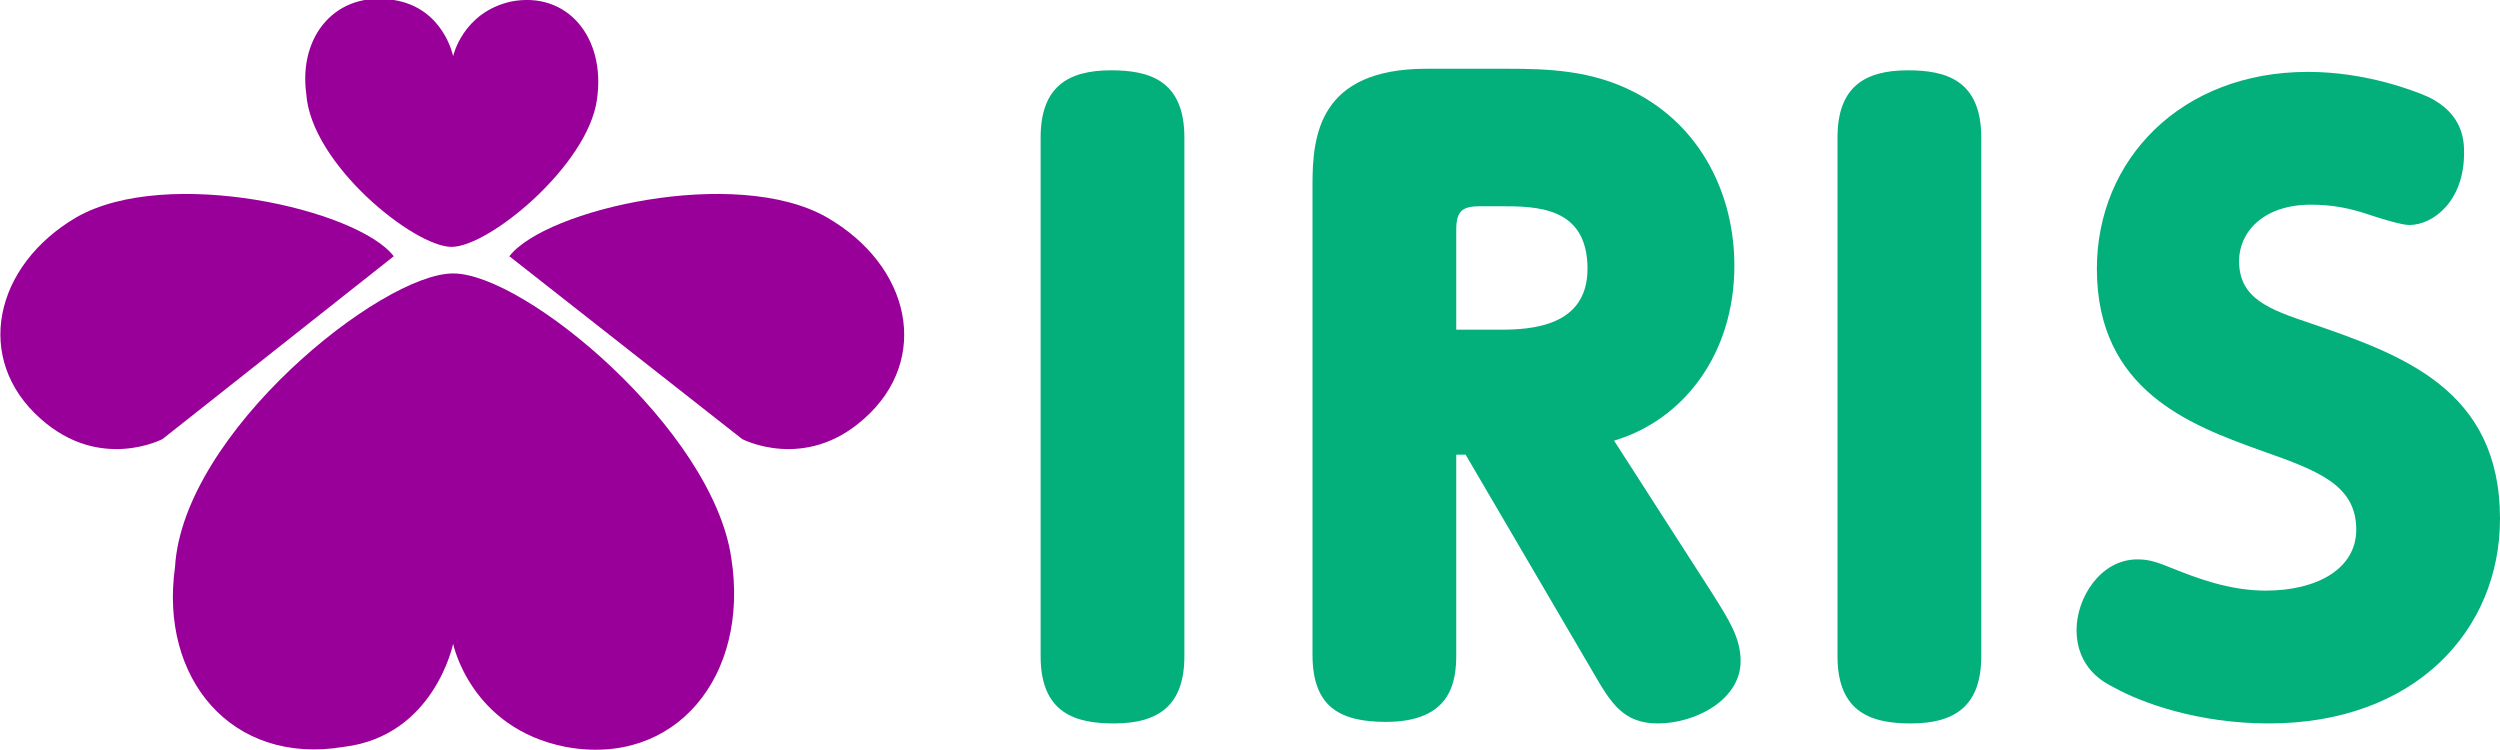
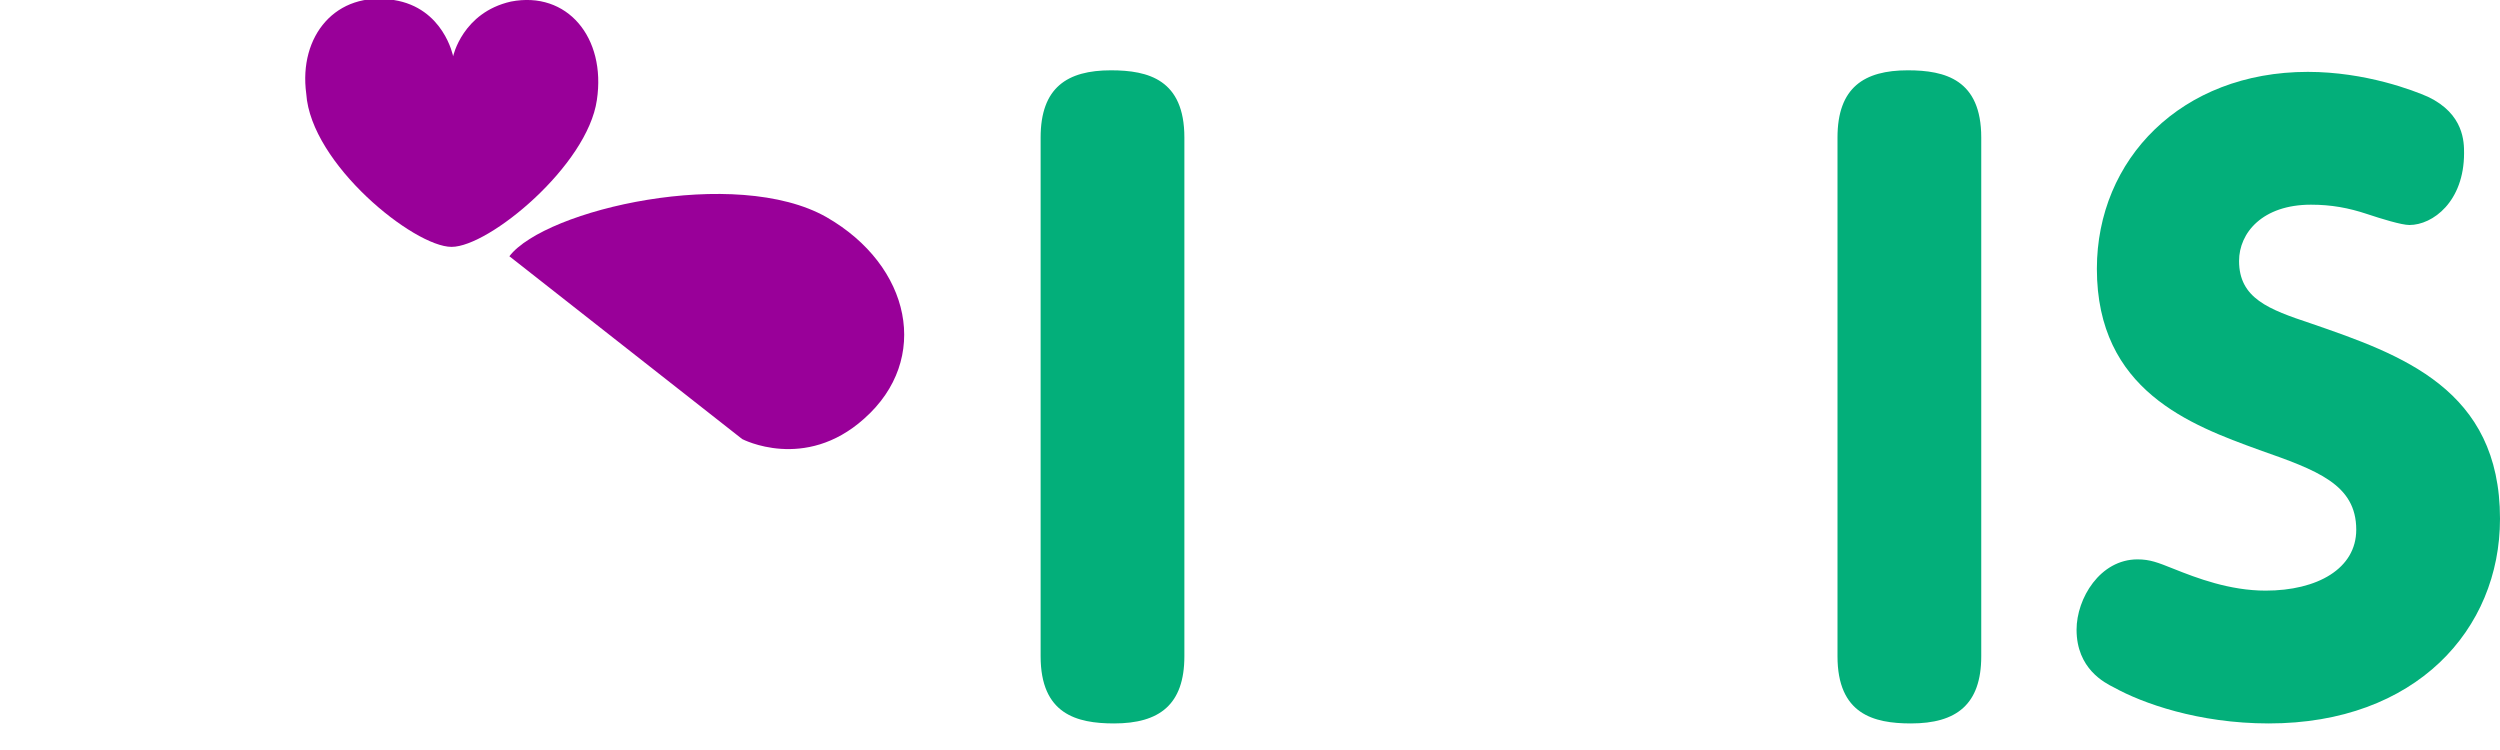
<svg xmlns="http://www.w3.org/2000/svg" version="1.1" id="レイヤー_1" x="0px" y="0px" viewBox="0 0 160 48" style="enable-background:new 0 0 160 48;" xml:space="preserve">
  <style type="text/css">
	.st0{fill:#990099;}
	.st1{fill:#03AF7A;}
</style>
  <g>
    <g>
      <path class="st0" d="M29,3.6c0,0,0.6-2.8,3.7-3.5c3.6-0.7,6.1,2.3,5.5,6.3c-0.6,4.2-6.9,9.4-9.3,9.4s-9-5.3-9.3-9.8    c-0.5-3.7,1.9-6.6,5.6-6C28.4,0.5,29,3.6,29,3.6z" />
-       <path class="st0" d="M29,41.2c0,0,1.1,5.4,7.2,6.6c7,1.3,11.8-4.5,10.6-12.1C45.6,27.5,33.6,17.5,29,17.5S11.7,27.7,11.2,36.3    c-1,7.1,3.6,12.7,10.8,11.5C27.8,47.1,29,41.2,29,41.2z" />
      <path class="st0" d="M32.6,16.4c2.3-3,14.5-5.8,20.3-2.5c5.4,3.1,6.7,9.1,2.4,12.9c-3.8,3.4-7.8,1.3-7.8,1.3L32.6,16.4z" />
-       <path class="st0" d="M25.2,16.4c-2.3-3-14.5-5.8-20.3-2.5C-0.4,17-1.7,23,2.6,26.8c3.8,3.4,7.8,1.3,7.8,1.3L25.2,16.4z" />
    </g>
    <g>
-       <path class="st1" d="M66.6,8.8c0-3.2,1.7-4.3,4.5-4.3c2.4,0,4.7,0.6,4.7,4.3V42c0,3.1-1.6,4.3-4.5,4.3c-2.4,0-4.7-0.6-4.7-4.3V8.8    z" />
-       <path class="st1" d="M109.6,38l-6.3-9.8c4.4-1.3,7.7-5.5,7.7-11.2c0-4.5-2.1-8.9-6.4-11.1c-2.7-1.4-5.5-1.5-8.1-1.5h-5.2    c-6.9,0-7.3,4.3-7.3,7.4v30.1c0,3.3,1.7,4.3,4.7,4.3c4.2,0,4.5-2.6,4.5-4.3V29.1h0.6l8.2,14c1.1,1.9,1.9,3.2,4.1,3.2    c2.4,0,5.3-1.5,5.3-4C111.4,40.8,110.6,39.6,109.6,38z M96,21.1h-2.8v-6.4c0-1.2,0.4-1.5,1.5-1.5H96c2.3,0,5.6,0,5.6,4    C101.6,20.9,98,21.1,96,21.1z" />
+       <path class="st1" d="M66.6,8.8c0-3.2,1.7-4.3,4.5-4.3c2.4,0,4.7,0.6,4.7,4.3V42c0,3.1-1.6,4.3-4.5,4.3c-2.4,0-4.7-0.6-4.7-4.3V8.8    " />
      <path class="st1" d="M117.6,8.8c0-3.2,1.7-4.3,4.5-4.3c2.4,0,4.7,0.6,4.7,4.3V42c0,3.1-1.6,4.3-4.5,4.3c-2.4,0-4.7-0.6-4.7-4.3    V8.8z" />
      <path class="st1" d="M139.1,36.4c1.5,0.6,3.6,1.4,5.9,1.4c3.3,0,5.8-1.4,5.8-3.9c0-2.9-2.5-3.8-6.2-5.1    c-4.4-1.6-10.4-3.8-10.4-11.6c0-7,5.4-12.6,13.5-12.6c3.7,0,6.8,1.2,7.7,1.6c2.3,1.1,2.3,2.9,2.3,3.6c0,3.1-2,4.6-3.5,4.6    c-0.5,0-1.8-0.4-2.7-0.7c-1.2-0.4-2.3-0.6-3.6-0.6c-3.1,0-4.6,1.8-4.6,3.6c0,2.4,1.9,3.1,4.6,4c5.8,2,12.1,4.2,12.1,12.5    c0,7.1-5.4,13.1-14.8,13.1c-4.5,0-8.1-1.3-9.9-2.3c-0.6-0.3-2.4-1.2-2.4-3.7c0-2,1.5-4.5,3.9-4.5C137.6,35.8,138.1,36,139.1,36.4z    " />
    </g>
  </g>
</svg>